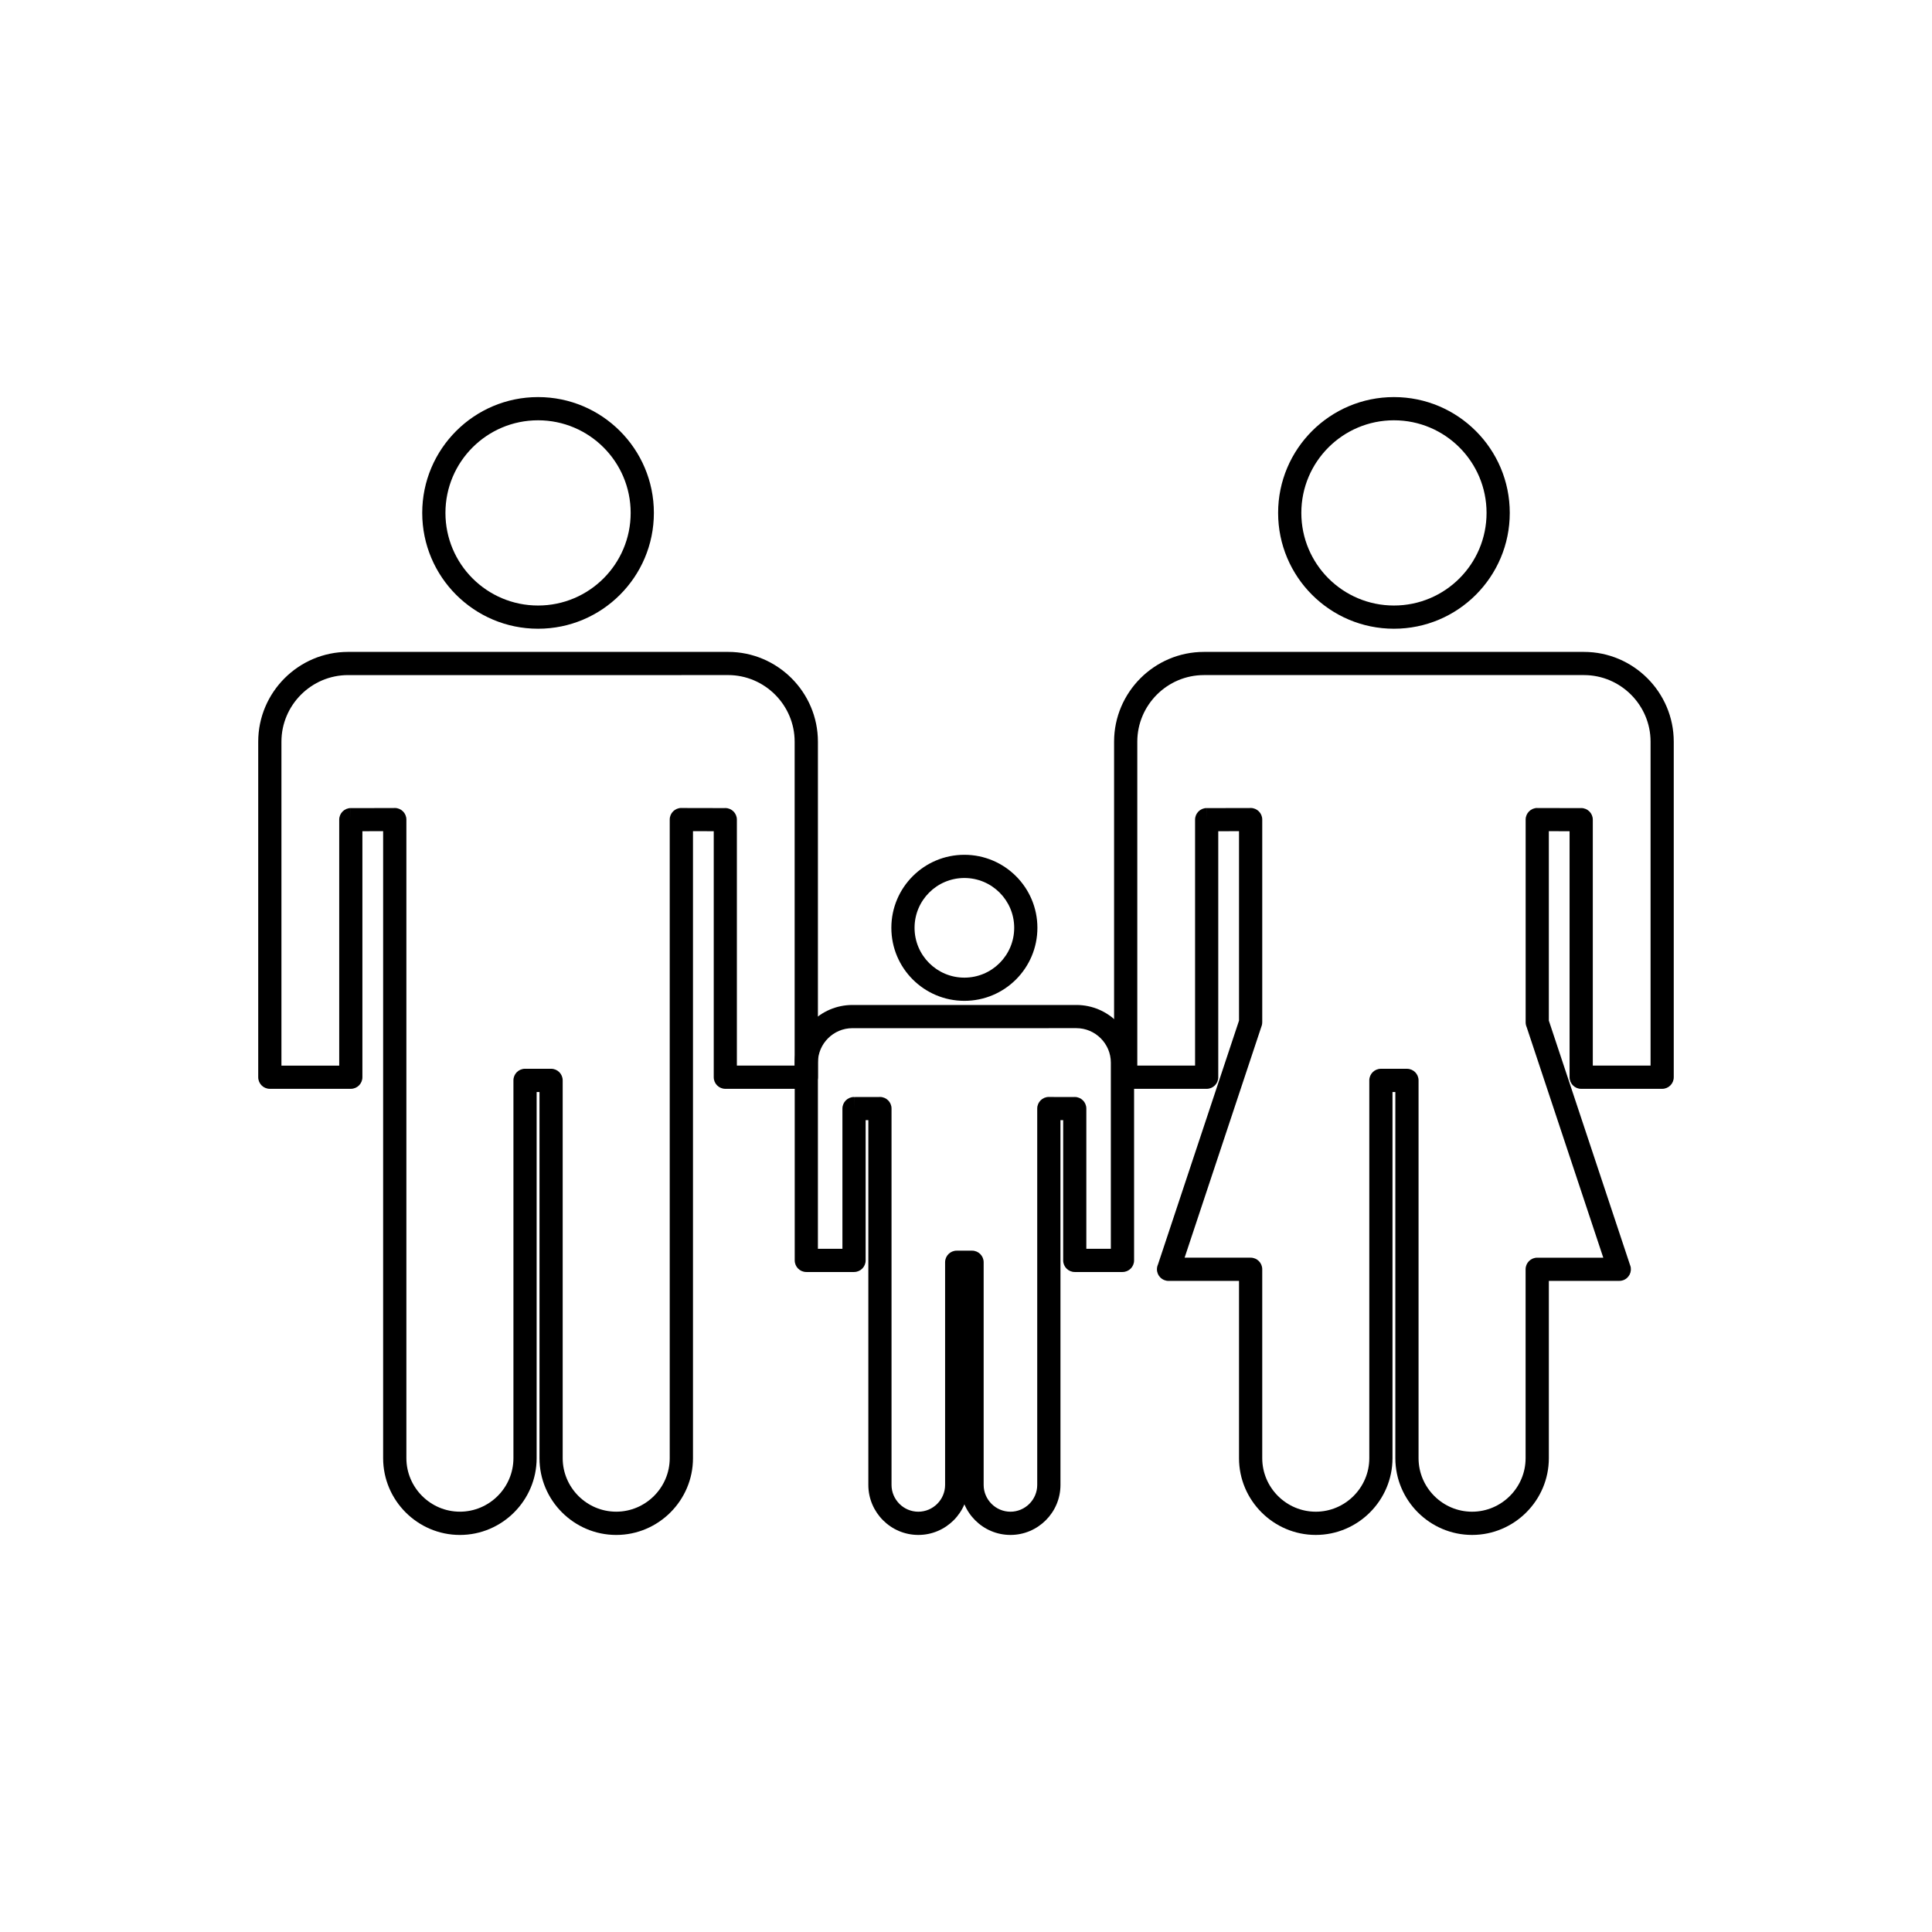
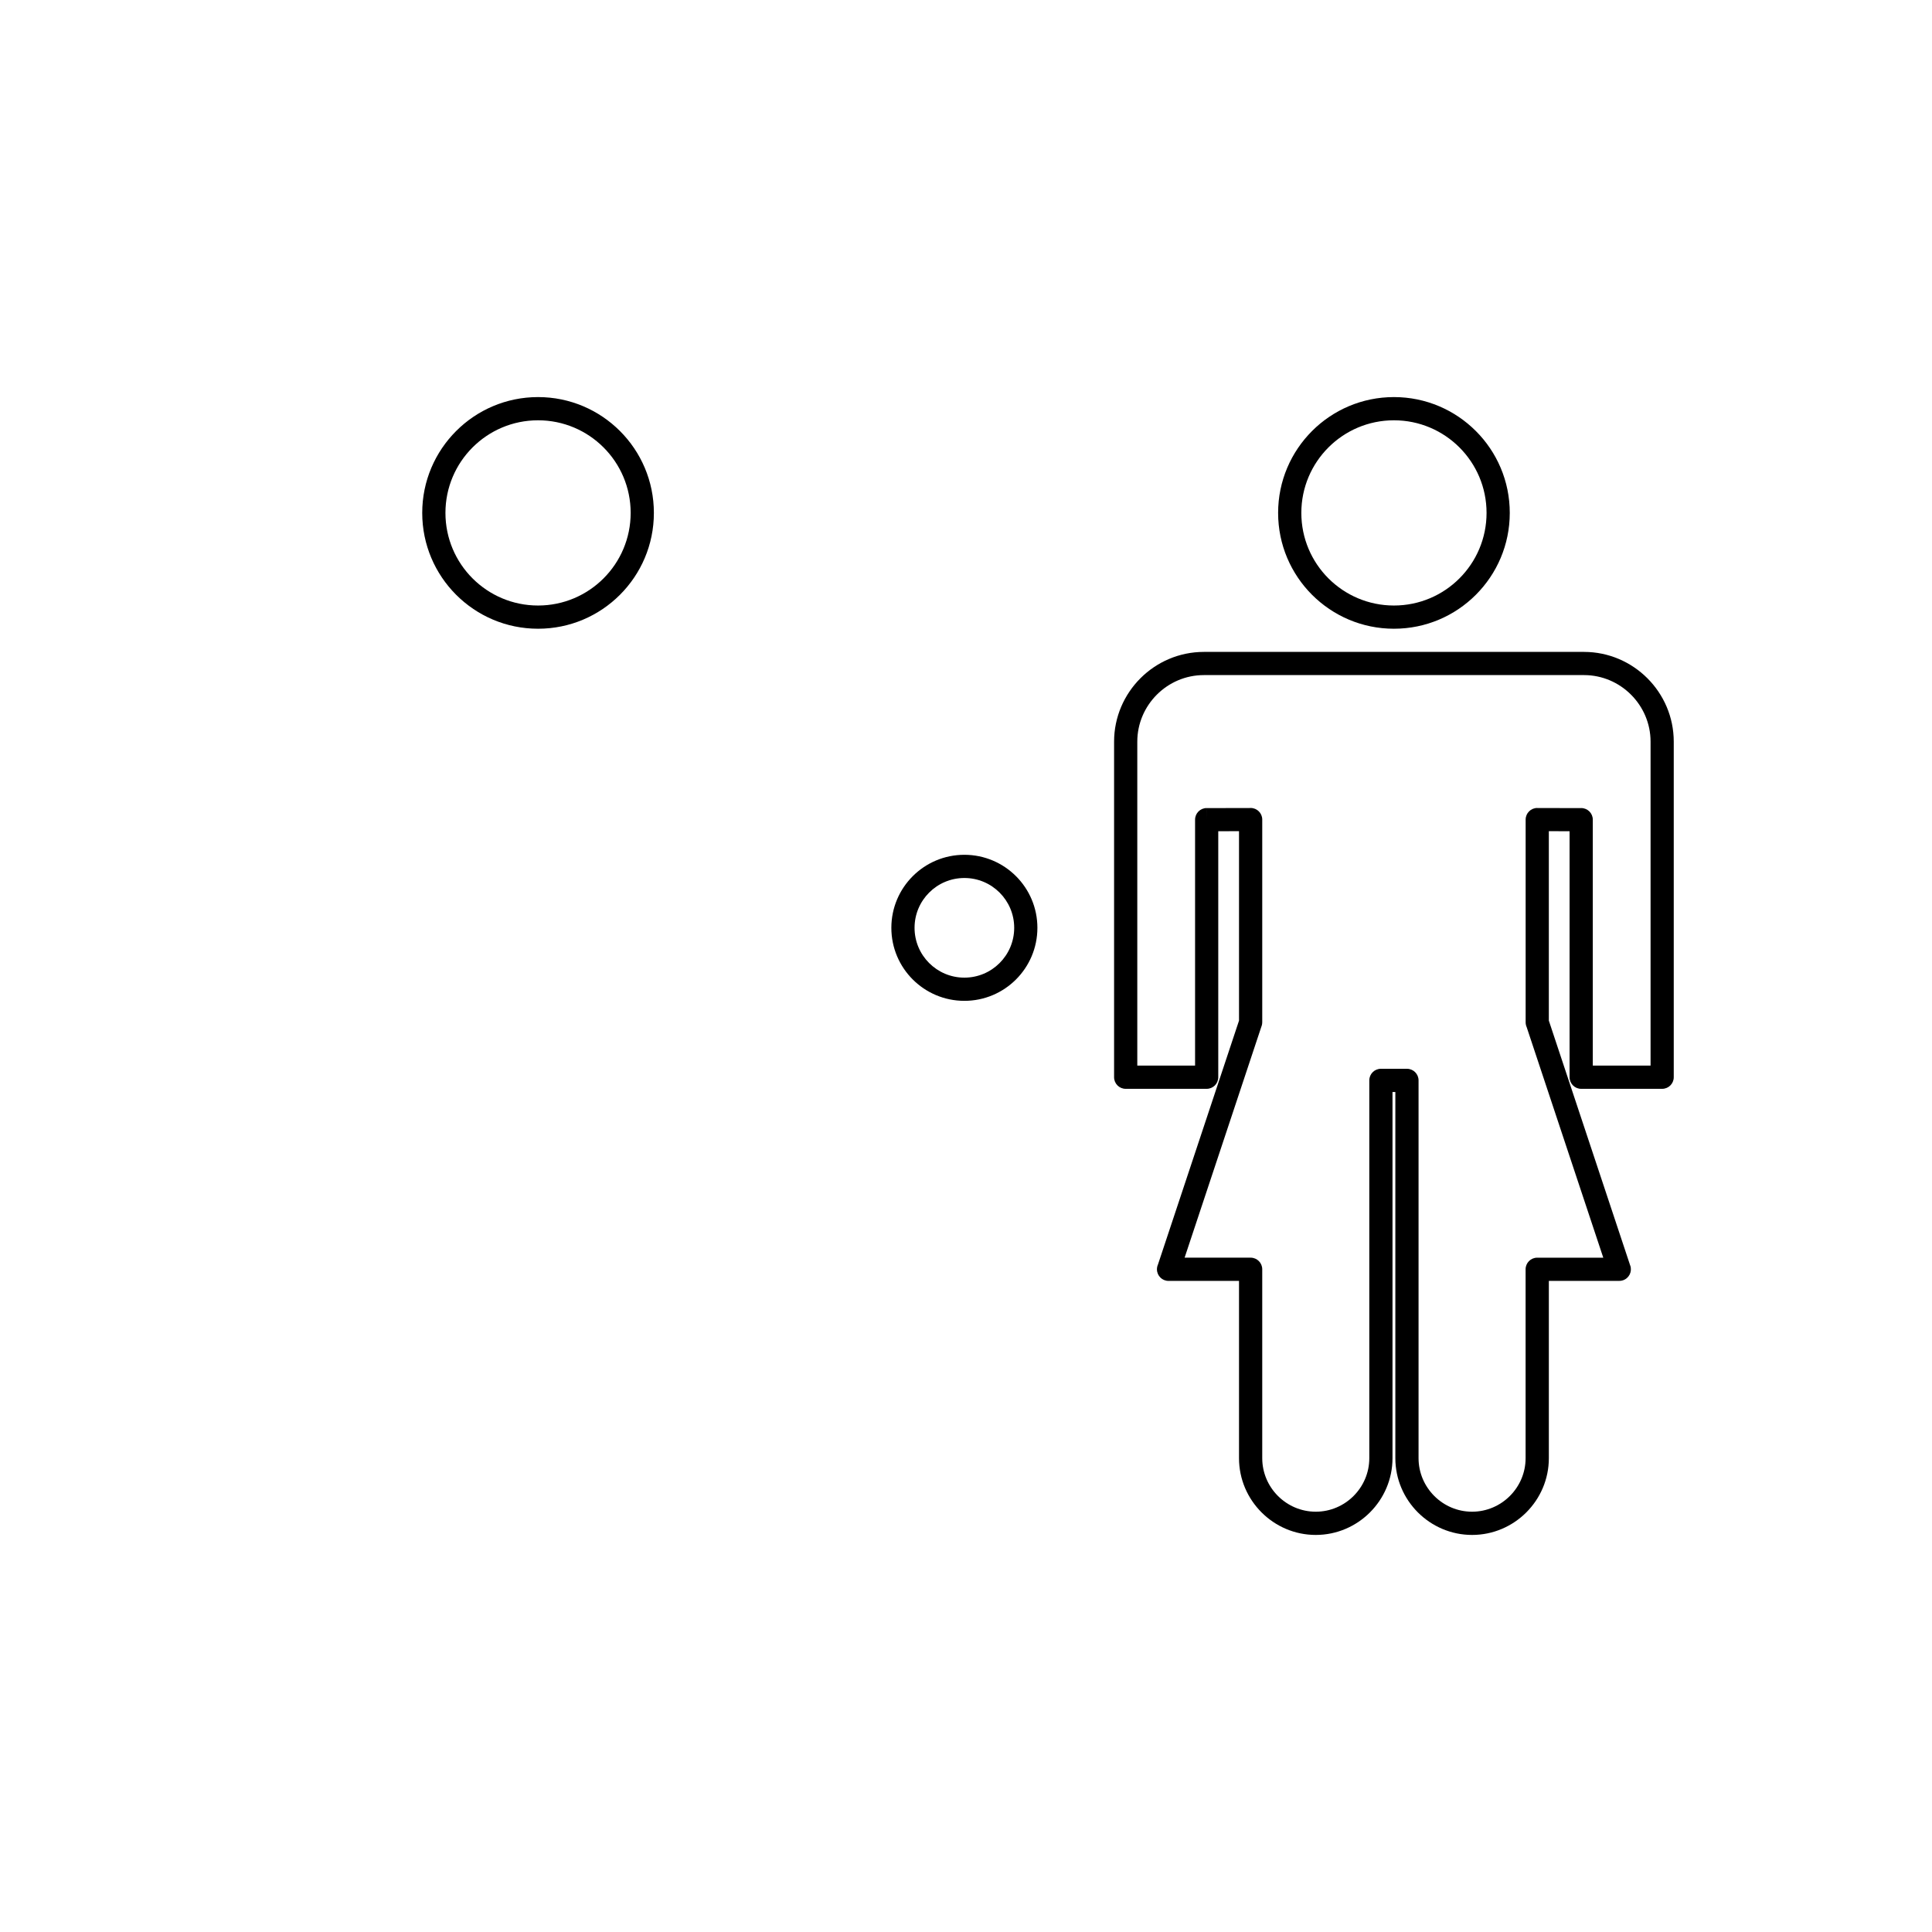
<svg xmlns="http://www.w3.org/2000/svg" fill="#000000" width="800px" height="800px" version="1.1" viewBox="144 144 512 512">
  <g>
-     <path d="m248.62 316.76h88.348c6.547 0 12.492 2.676 16.805 6.984 4.309 4.309 6.984 10.258 6.984 16.805v88.926c0 1.699-1.375 3.074-3.074 3.074h-21.461c-1.699 0-3.074-1.375-3.074-3.074v-65.195l-5.5-0.012v166.17c0 5.598-2.289 10.68-5.973 14.367-3.684 3.684-8.77 5.973-14.367 5.973-5.598 0-10.68-2.289-14.367-5.973-3.684-3.684-5.973-8.77-5.973-14.367v-97.043h-0.754v97.043c0 5.598-2.289 10.68-5.973 14.367-3.684 3.684-8.77 5.973-14.367 5.973s-10.68-2.289-14.367-5.973c-3.684-3.684-5.973-8.77-5.973-14.367v-166.17l-5.496 0.012v65.195c0 1.699-1.375 3.074-3.074 3.074h-21.461c-1.699 0-3.074-1.375-3.074-3.074v-88.926c0-6.547 2.676-12.492 6.984-16.805 4.309-4.309 10.258-6.984 16.805-6.984zm75.953 6.148h-88.348c-4.848 0-9.258 1.984-12.457 5.184s-5.184 7.609-5.184 12.457v85.852h15.312v-65.18c0-1.695 1.371-3.07 3.07-3.074l0.008 3.074v-3.062l11.371-0.023c0.094-0.008 0.184-0.012 0.277-0.012 1.699 0 3.074 1.375 3.074 3.074v169.23c0 3.898 1.598 7.445 4.168 10.016 2.574 2.574 6.117 4.168 10.016 4.168 3.898 0 7.445-1.598 10.016-4.168 2.574-2.574 4.168-6.117 4.168-10.016v-100.12c0-1.699 1.375-3.074 3.074-3.074h6.906c1.699 0 3.074 1.375 3.074 3.074v100.12c0 3.898 1.598 7.445 4.168 10.016 2.574 2.574 6.117 4.168 10.016 4.168 3.898 0 7.445-1.598 10.016-4.168 2.574-2.574 4.168-6.117 4.168-10.016v-169.24c0.004-1.699 1.383-3.07 3.082-3.07v0.012l11.375 0.023c0.086-0.008 0.176-0.012 0.266-0.012 1.699 0 3.074 1.375 3.074 3.074v65.18h15.309v-85.852c0-4.848-1.984-9.258-5.184-12.457-3.199-3.199-7.609-5.184-12.457-5.184h-12.395z" />
    <path d="m286.59 249.23c8.477 0 16.148 3.438 21.703 8.992s8.992 13.227 8.992 21.703-3.438 16.148-8.992 21.703-13.227 8.992-21.703 8.992-16.148-3.438-21.703-8.992-8.992-13.23-8.992-21.703c0-8.477 3.438-16.148 8.992-21.703s13.227-8.992 21.703-8.992zm17.355 13.34c-4.441-4.441-10.578-7.188-17.355-7.188s-12.914 2.746-17.355 7.188c-4.441 4.441-7.188 10.578-7.188 17.355s2.746 12.914 7.188 17.355c4.441 4.441 10.578 7.188 17.355 7.188s12.914-2.746 17.355-7.188c4.441-4.441 7.188-10.578 7.188-17.355s-2.746-12.914-7.188-17.355z" />
    <path d="m513.41 249.23c8.477 0 16.148 3.438 21.703 8.992s8.992 13.227 8.992 21.703-3.438 16.148-8.992 21.703-13.227 8.992-21.703 8.992-16.148-3.438-21.703-8.992-8.992-13.23-8.992-21.703c0-8.477 3.438-16.148 8.992-21.703s13.227-8.992 21.703-8.992zm17.355 13.34c-4.441-4.441-10.578-7.188-17.355-7.188s-12.914 2.746-17.355 7.188c-4.441 4.441-7.188 10.578-7.188 17.355s2.746 12.914 7.188 17.355c4.441 4.441 10.578 7.188 17.355 7.188s12.914-2.746 17.355-7.188c4.441-4.441 7.188-10.578 7.188-17.355s-2.746-12.914-7.188-17.355z" />
-     <path d="m377.19 410.33h52.07c4.207 0 8.027 1.719 10.797 4.488 2.769 2.769 4.488 6.59 4.488 10.797v52.406c0 1.699-1.375 3.074-3.074 3.074h-12.648c-1.699 0-3.074-1.375-3.074-3.074v-37.168h-0.715v96.672c0 3.648-1.488 6.961-3.891 9.359-2.398 2.398-5.711 3.891-9.359 3.891-3.648 0-6.961-1.488-9.359-3.891-1.203-1.203-2.176-2.633-2.848-4.223-0.672 1.59-1.645 3.019-2.848 4.223-2.398 2.398-5.711 3.891-9.359 3.891-3.648 0-6.961-1.488-9.359-3.891-2.398-2.398-3.891-5.711-3.891-9.359v-96.672h-0.715v37.168c0 1.699-1.375 3.074-3.074 3.074h-12.648c-1.699 0-3.074-1.375-3.074-3.074v-52.406c0-4.207 1.719-8.027 4.488-10.797 2.769-2.769 6.59-4.488 10.797-4.488h7.305zm44.766 6.148h-52.07c-2.508 0-4.793 1.027-6.449 2.684s-2.684 3.941-2.684 6.449v49.332h6.496v-37.152c0-1.695 1.371-3.07 3.07-3.074l0.008 3.074v-3.062l6.586-0.012c0.094-0.008 0.184-0.012 0.277-0.012 1.699 0 3.074 1.375 3.074 3.074v99.742c0 1.949 0.801 3.723 2.086 5.012 1.289 1.289 3.062 2.086 5.012 2.086s3.723-0.801 5.012-2.086c1.289-1.289 2.086-3.062 2.086-5.012v-59.008c0-1.699 1.375-3.074 3.074-3.074h4.07c1.699 0 3.074 1.375 3.074 3.074v59.008c0 1.949 0.801 3.723 2.086 5.012 1.289 1.289 3.062 2.086 5.012 2.086 1.949 0 3.723-0.801 5.012-2.086 1.289-1.289 2.086-3.062 2.086-5.012v-99.75c0.004-1.699 1.383-3.07 3.082-3.07v0.012l6.594 0.012c0.086-0.008 0.176-0.012 0.266-0.012 1.699 0 3.074 1.375 3.074 3.074v37.152h6.496v-49.332c0-2.508-1.027-4.793-2.684-6.449s-3.941-2.684-6.449-2.684h-7.305z" />
    <path d="m399.57 370.53c5.344 0 10.184 2.168 13.684 5.668 3.504 3.504 5.668 8.34 5.668 13.684s-2.168 10.184-5.668 13.684c-3.504 3.504-8.34 5.668-13.684 5.668s-10.184-2.168-13.684-5.668c-3.504-3.5-5.668-8.34-5.668-13.684s2.168-10.184 5.668-13.684c3.504-3.504 8.34-5.668 13.684-5.668zm9.336 10.016c-2.391-2.391-5.691-3.867-9.336-3.867-3.644 0-6.949 1.477-9.336 3.867-2.391 2.387-3.867 5.691-3.867 9.336 0 3.644 1.477 6.949 3.867 9.336 2.391 2.391 5.691 3.867 9.336 3.867 3.644 0 6.949-1.477 9.336-3.867 2.391-2.391 3.867-5.691 3.867-9.336 0-3.644-1.477-6.945-3.867-9.336z" />
    <path d="m573.09 483.45h-18.629v46.984c0 5.598-2.289 10.68-5.973 14.367-3.684 3.684-8.77 5.973-14.367 5.973-5.598 0-10.68-2.289-14.367-5.973-3.684-3.684-5.973-8.77-5.973-14.367v-97.043h-0.754v97.043c0 5.598-2.289 10.68-5.973 14.367-3.684 3.684-8.77 5.973-14.367 5.973-11.184 0-20.336-9.152-20.336-20.336v-46.984h-18.676c-1.699 0-3.074-1.375-3.074-3.074 0-0.441 0.094-0.863 0.262-1.246l21.488-64.66v-50.203l-5.5 0.012v65.195c0 1.699-1.375 3.074-3.074 3.074h-21.461c-1.699 0-3.074-1.375-3.074-3.074v-88.926c0-6.547 2.676-12.492 6.984-16.805 4.309-4.309 10.258-6.984 16.805-6.984h100.74c6.547 0 12.492 2.676 16.805 6.984 4.309 4.309 6.984 10.258 6.984 16.805v88.926c0 1.699-1.375 3.074-3.074 3.074h-21.461c-1.699 0-3.074-1.375-3.074-3.074v-65.195l-5.496-0.012v50.203l21.578 64.938 0.012-0.004c0.535 1.609-0.336 3.352-1.949 3.887-0.336 0.113-0.68 0.164-1.016 0.156zm-21.703-6.148h17.5l-20.312-61.129c-0.168-0.379-0.262-0.801-0.262-1.246v-53.734c0.004-1.699 1.383-3.07 3.082-3.07v0.012l11.375 0.023c0.086-0.008 0.176-0.012 0.266-0.012 1.699 0 3.074 1.375 3.074 3.074v65.18h15.309v-85.852c0-4.848-1.984-9.258-5.184-12.457-3.199-3.199-7.609-5.184-12.457-5.184h-100.74c-4.848 0-9.258 1.984-12.457 5.184-3.199 3.199-5.184 7.609-5.184 12.457v85.852h15.312v-65.18c0-1.695 1.371-3.07 3.07-3.074l0.008 3.074v-3.062l11.371-0.023c0.094-0.008 0.184-0.012 0.277-0.012 1.699 0 3.074 1.375 3.074 3.074v53.68c0.004 0.336-0.047 0.68-0.156 1.016l-0.012-0.004-20.406 61.41h17.5c1.699 0 3.074 1.375 3.074 3.074v50.059c0 7.805 6.383 14.188 14.188 14.188 3.898 0 7.445-1.598 10.016-4.168 2.574-2.574 4.168-6.117 4.168-10.016v-100.12c0-1.699 1.375-3.074 3.074-3.074h6.906c1.699 0 3.074 1.375 3.074 3.074v100.12c0 3.898 1.598 7.445 4.168 10.016 2.574 2.574 6.117 4.168 10.016 4.168 3.898 0 7.445-1.598 10.016-4.168 2.574-2.574 4.168-6.117 4.168-10.016v-50.059c0-1.699 1.375-3.074 3.074-3.074z" />
  </g>
</svg>